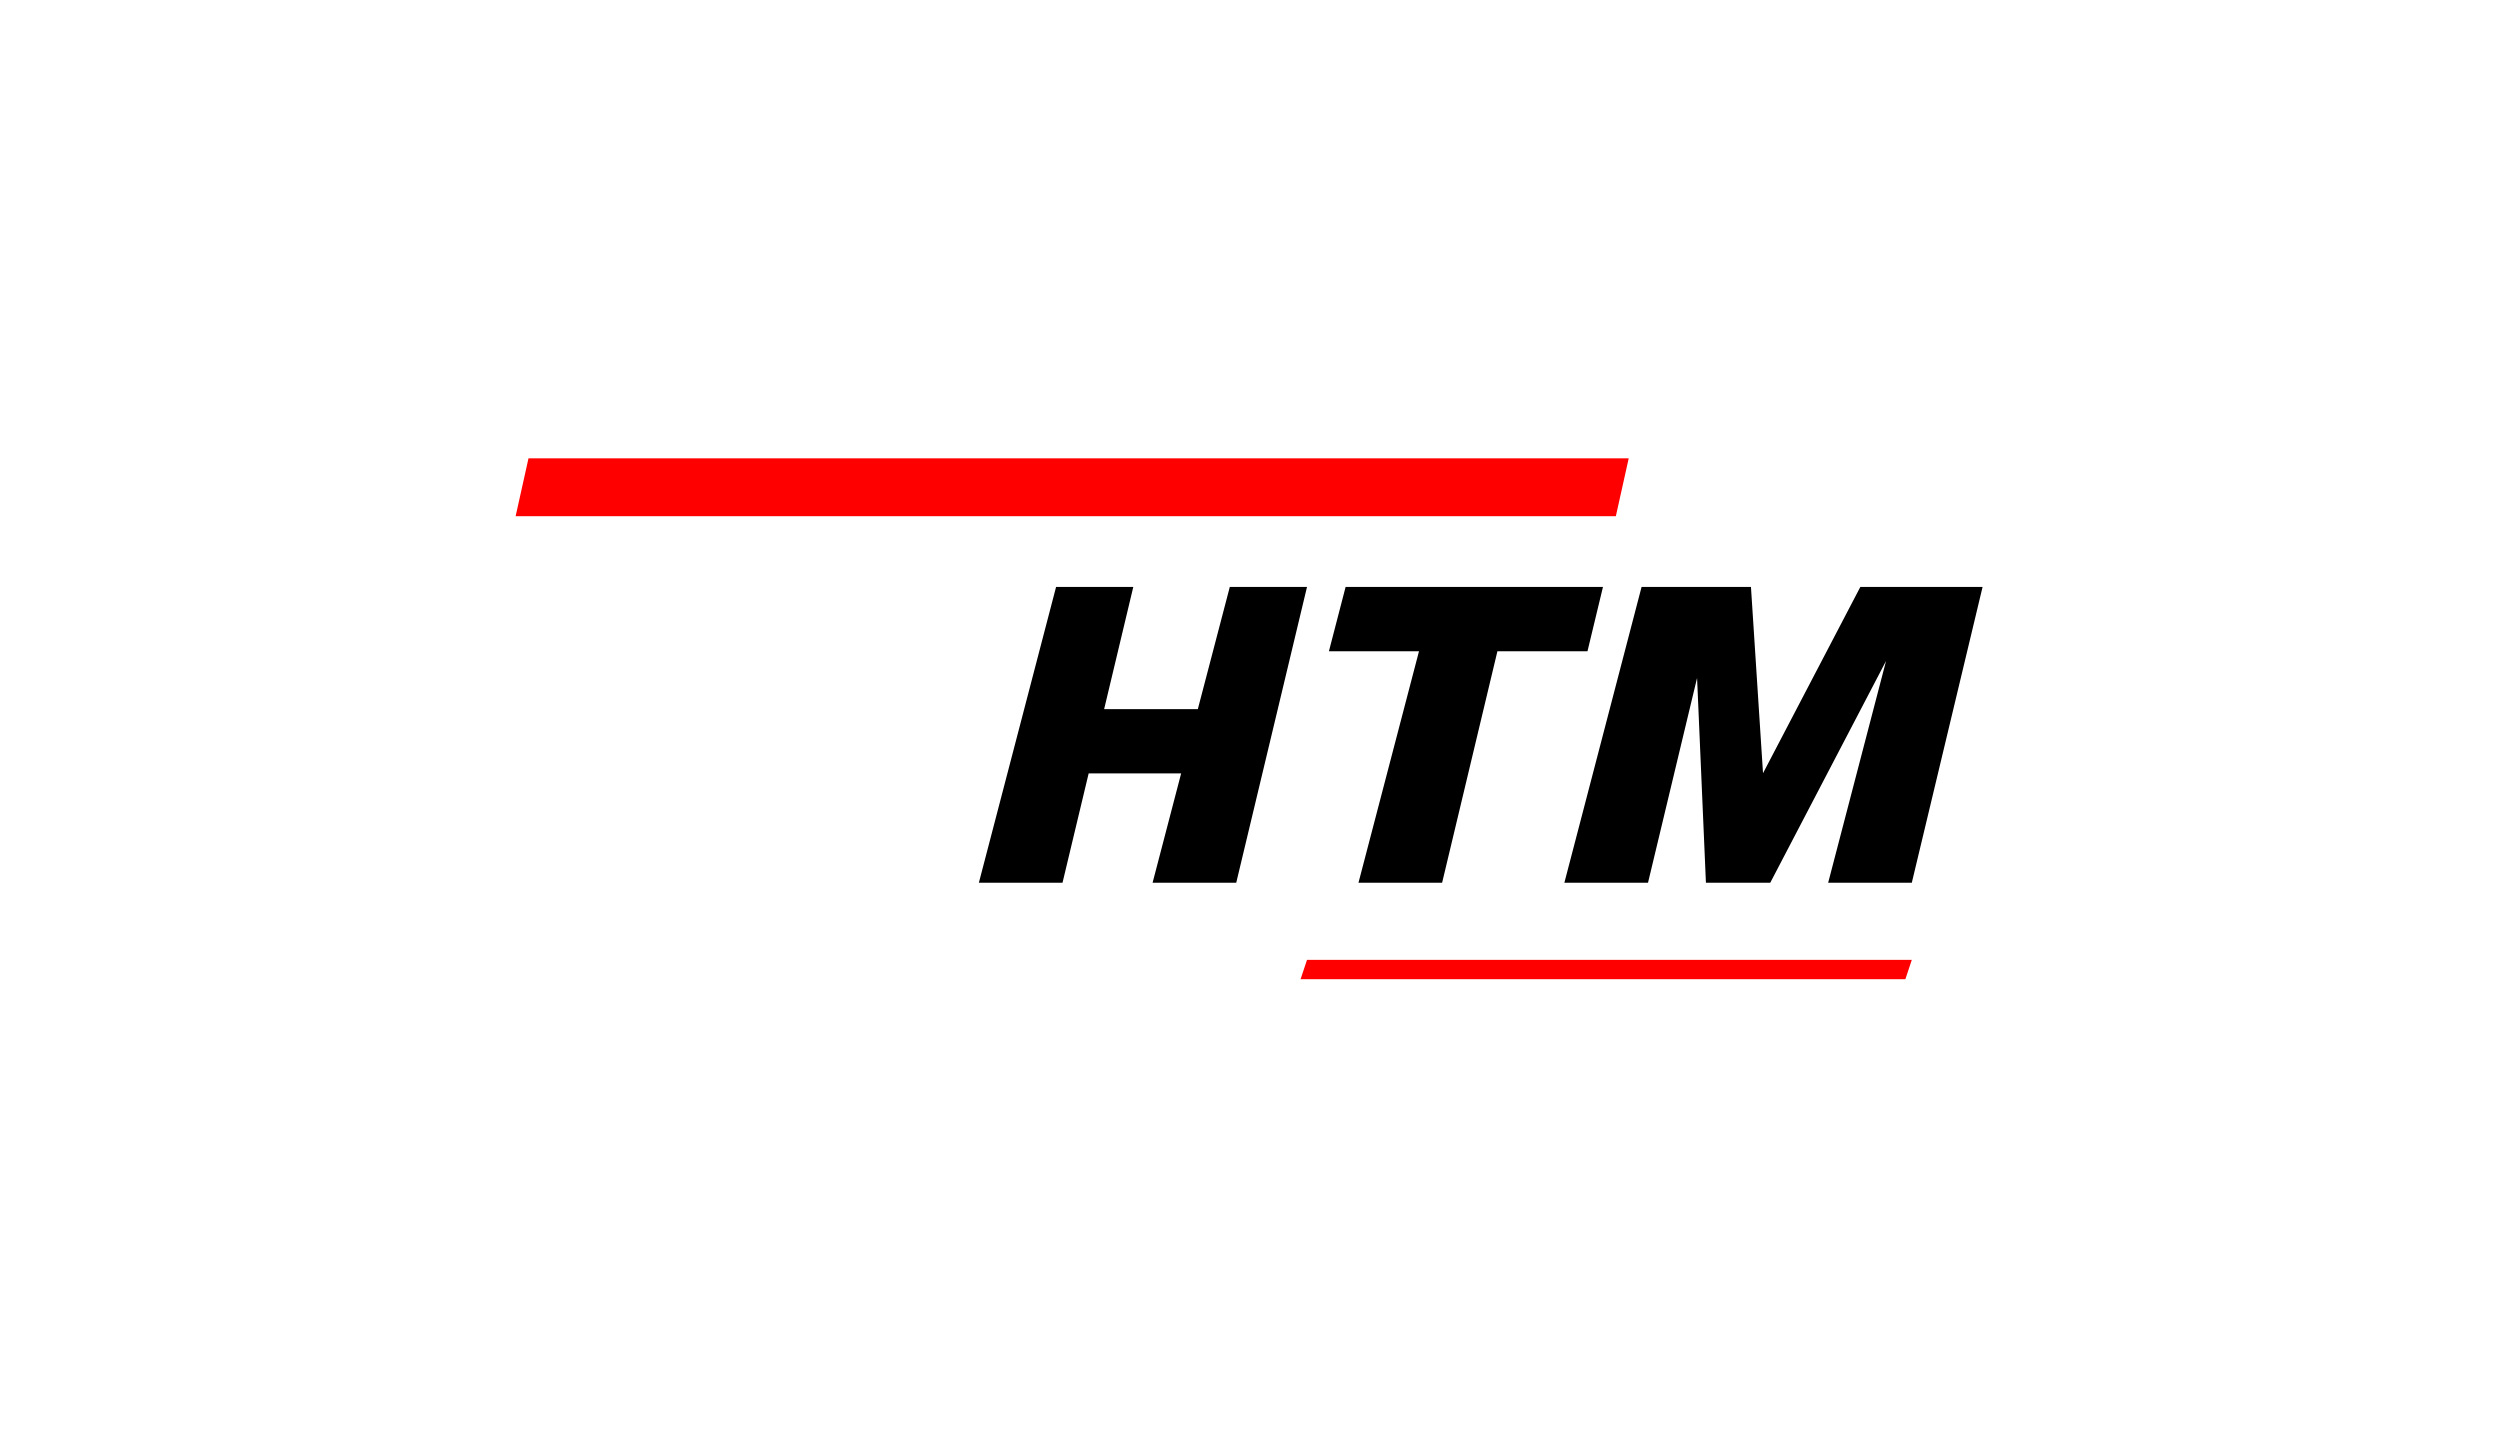
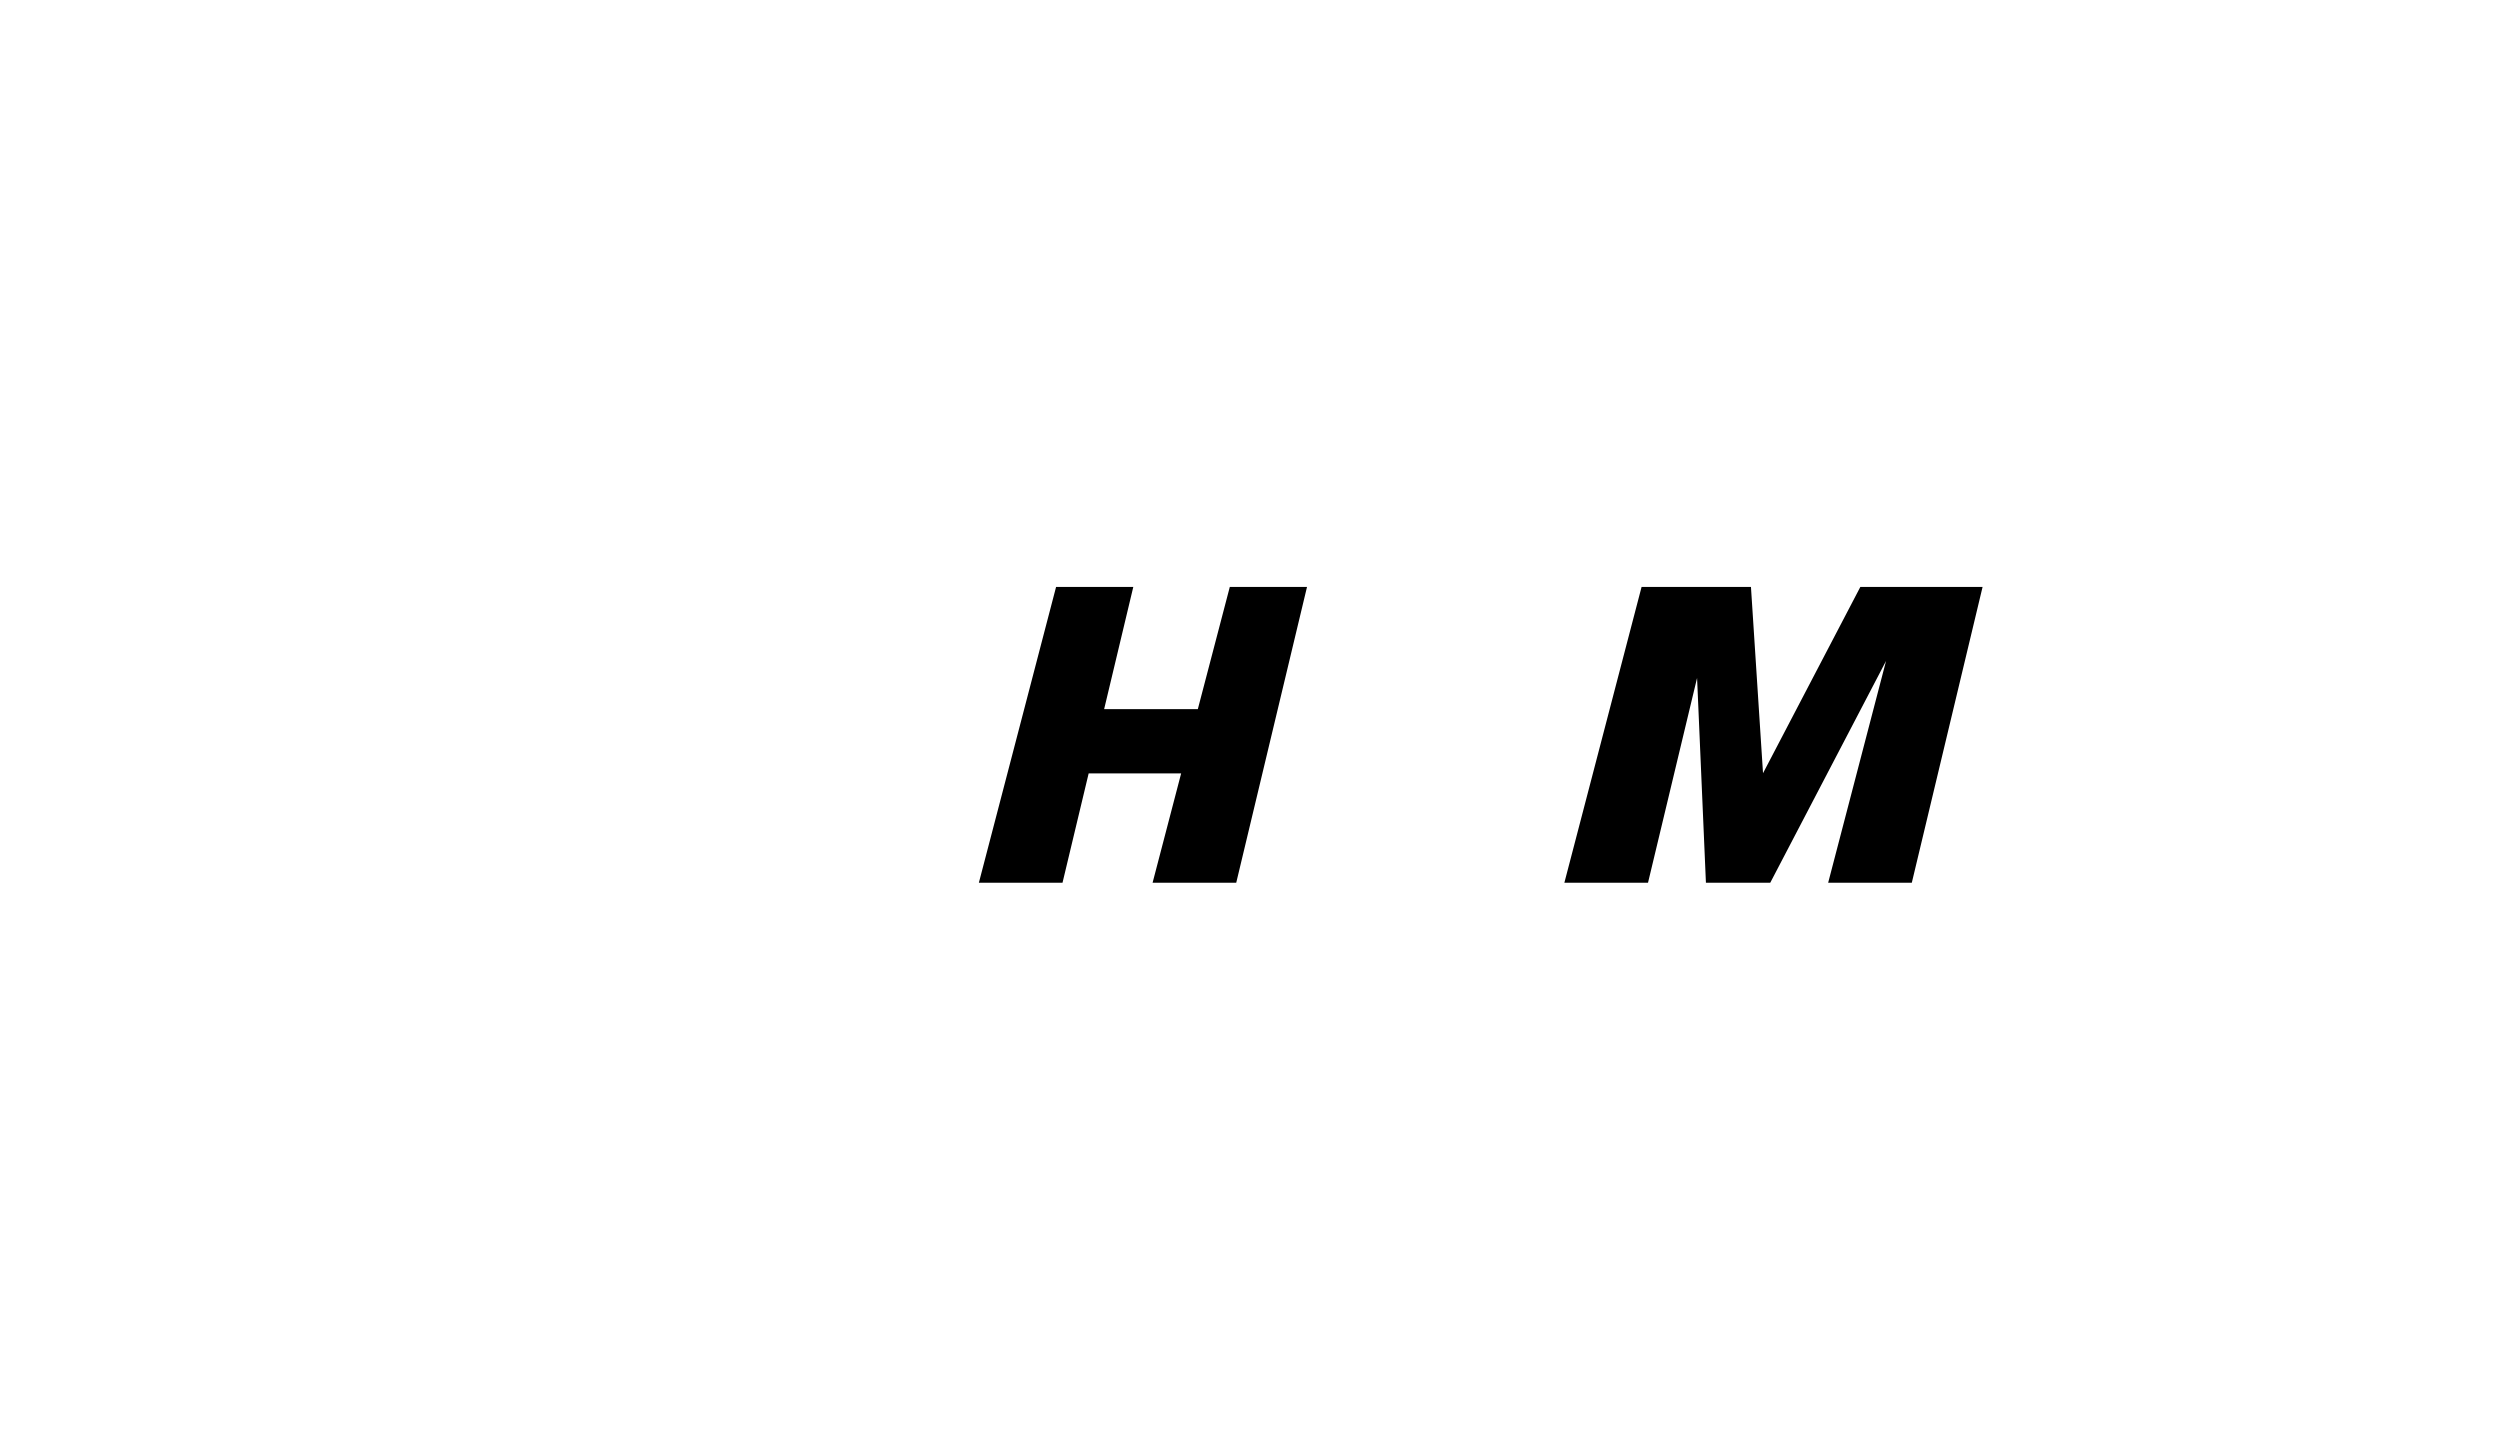
<svg xmlns="http://www.w3.org/2000/svg" width="480" height="276" viewBox="0 0 480 276" fill="none">
-   <path d="M99 99.111L101.471 88H312.713L310.242 99.111H99Z" fill="#FF0000" />
  <path d="M202.768 112.691L187.944 169.481H204.004L209.022 148.494H226.78L221.298 169.481H237.358L250.946 112.691H236.122L229.984 136.148H211.995L217.592 112.691H202.768Z" fill="black" />
-   <path d="M258.357 112.691L255.153 125.037H272.448L260.828 169.481H276.887L287.504 125.037H304.798L307.771 112.691H258.357Z" fill="black" />
  <path d="M315.183 112.691L300.359 169.481H316.419L325.838 130.168L327.537 169.481H339.89L362.126 126.889L351.008 169.481H367.067L380.656 112.691H357.185L338.5 148.455L336.184 112.691H315.183Z" fill="black" />
-   <path d="M249.711 188L250.946 184.296H367.068L365.832 188H249.711Z" fill="#FF0000" />
</svg>